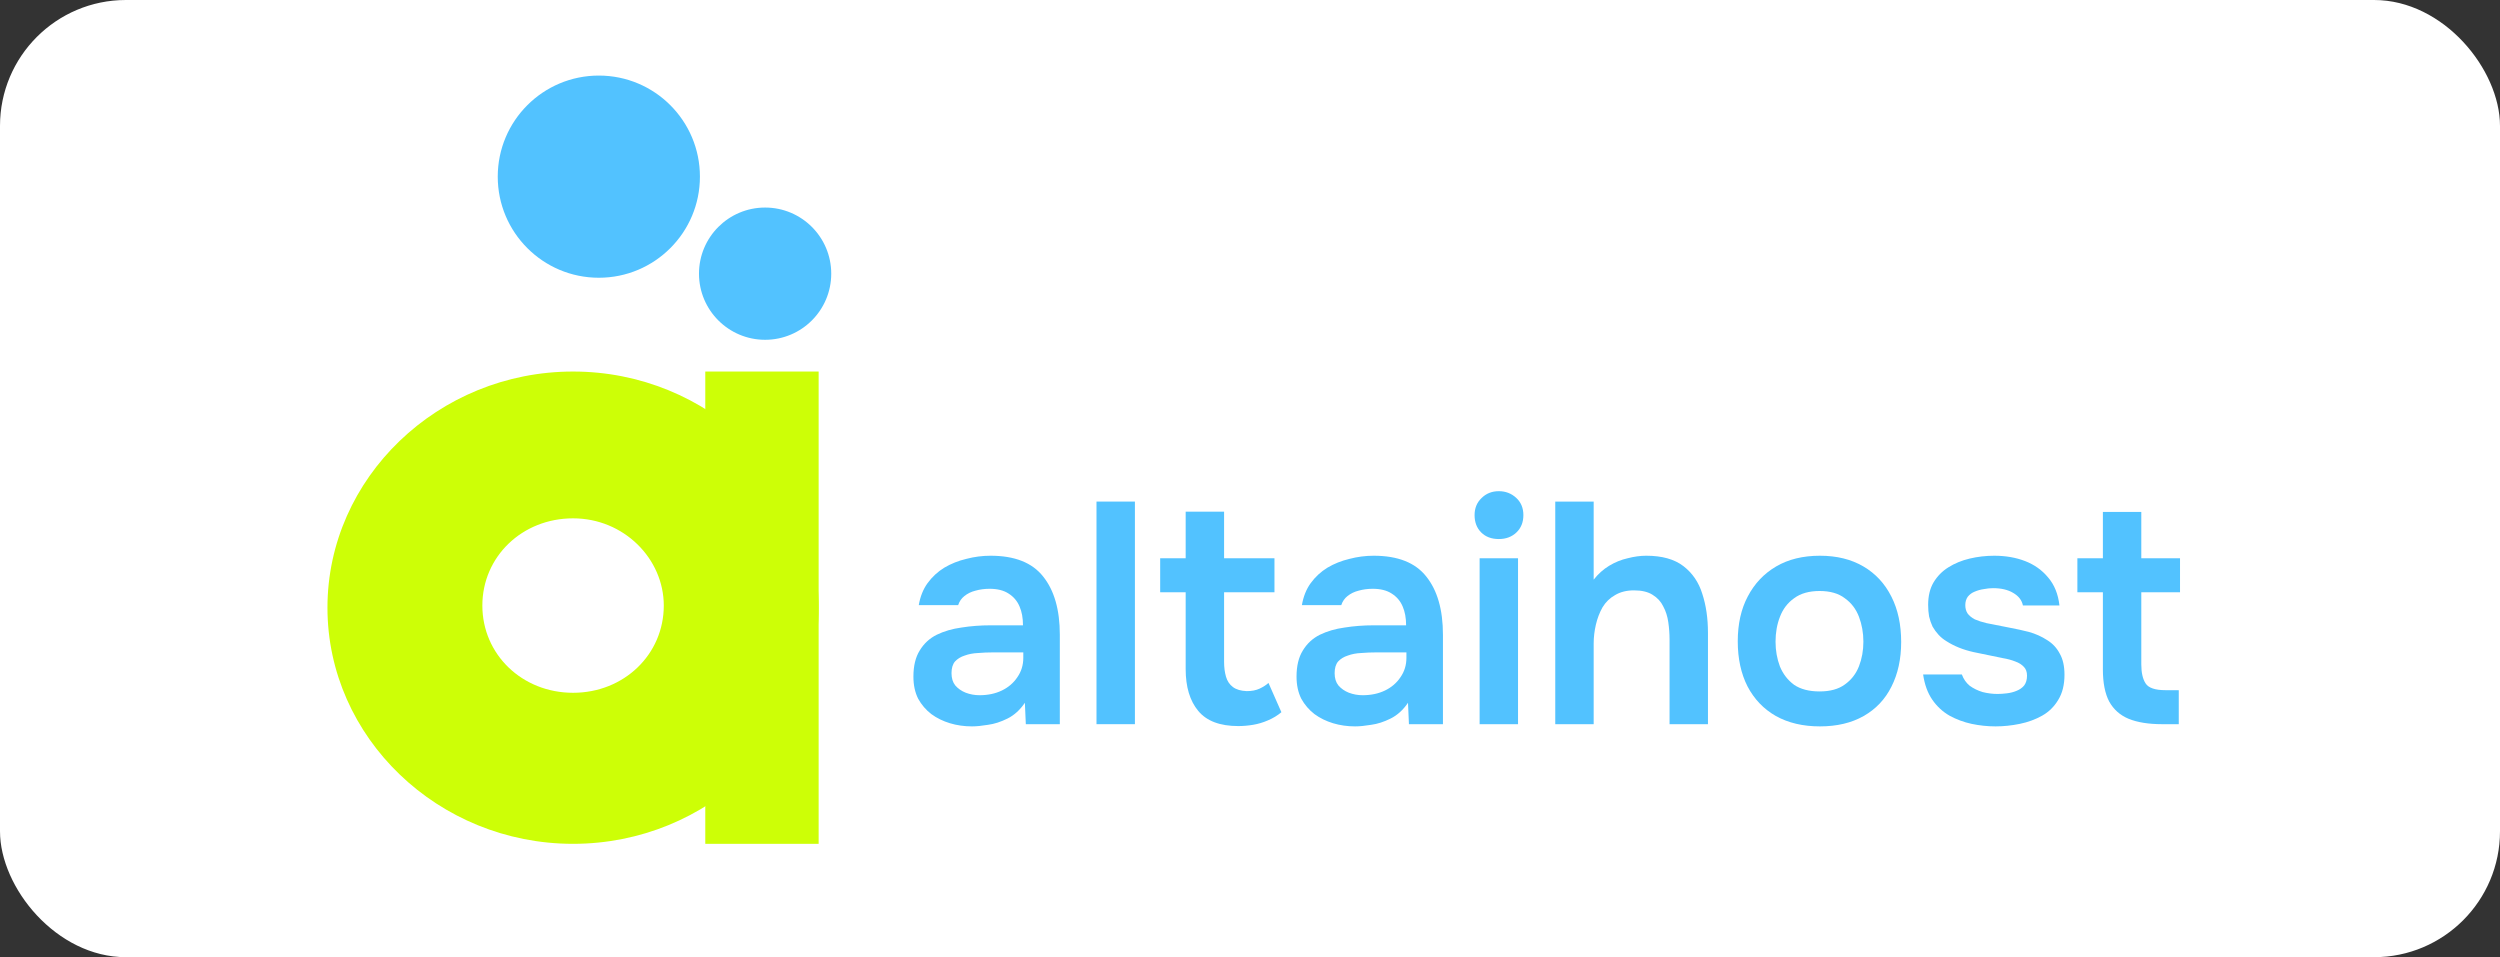
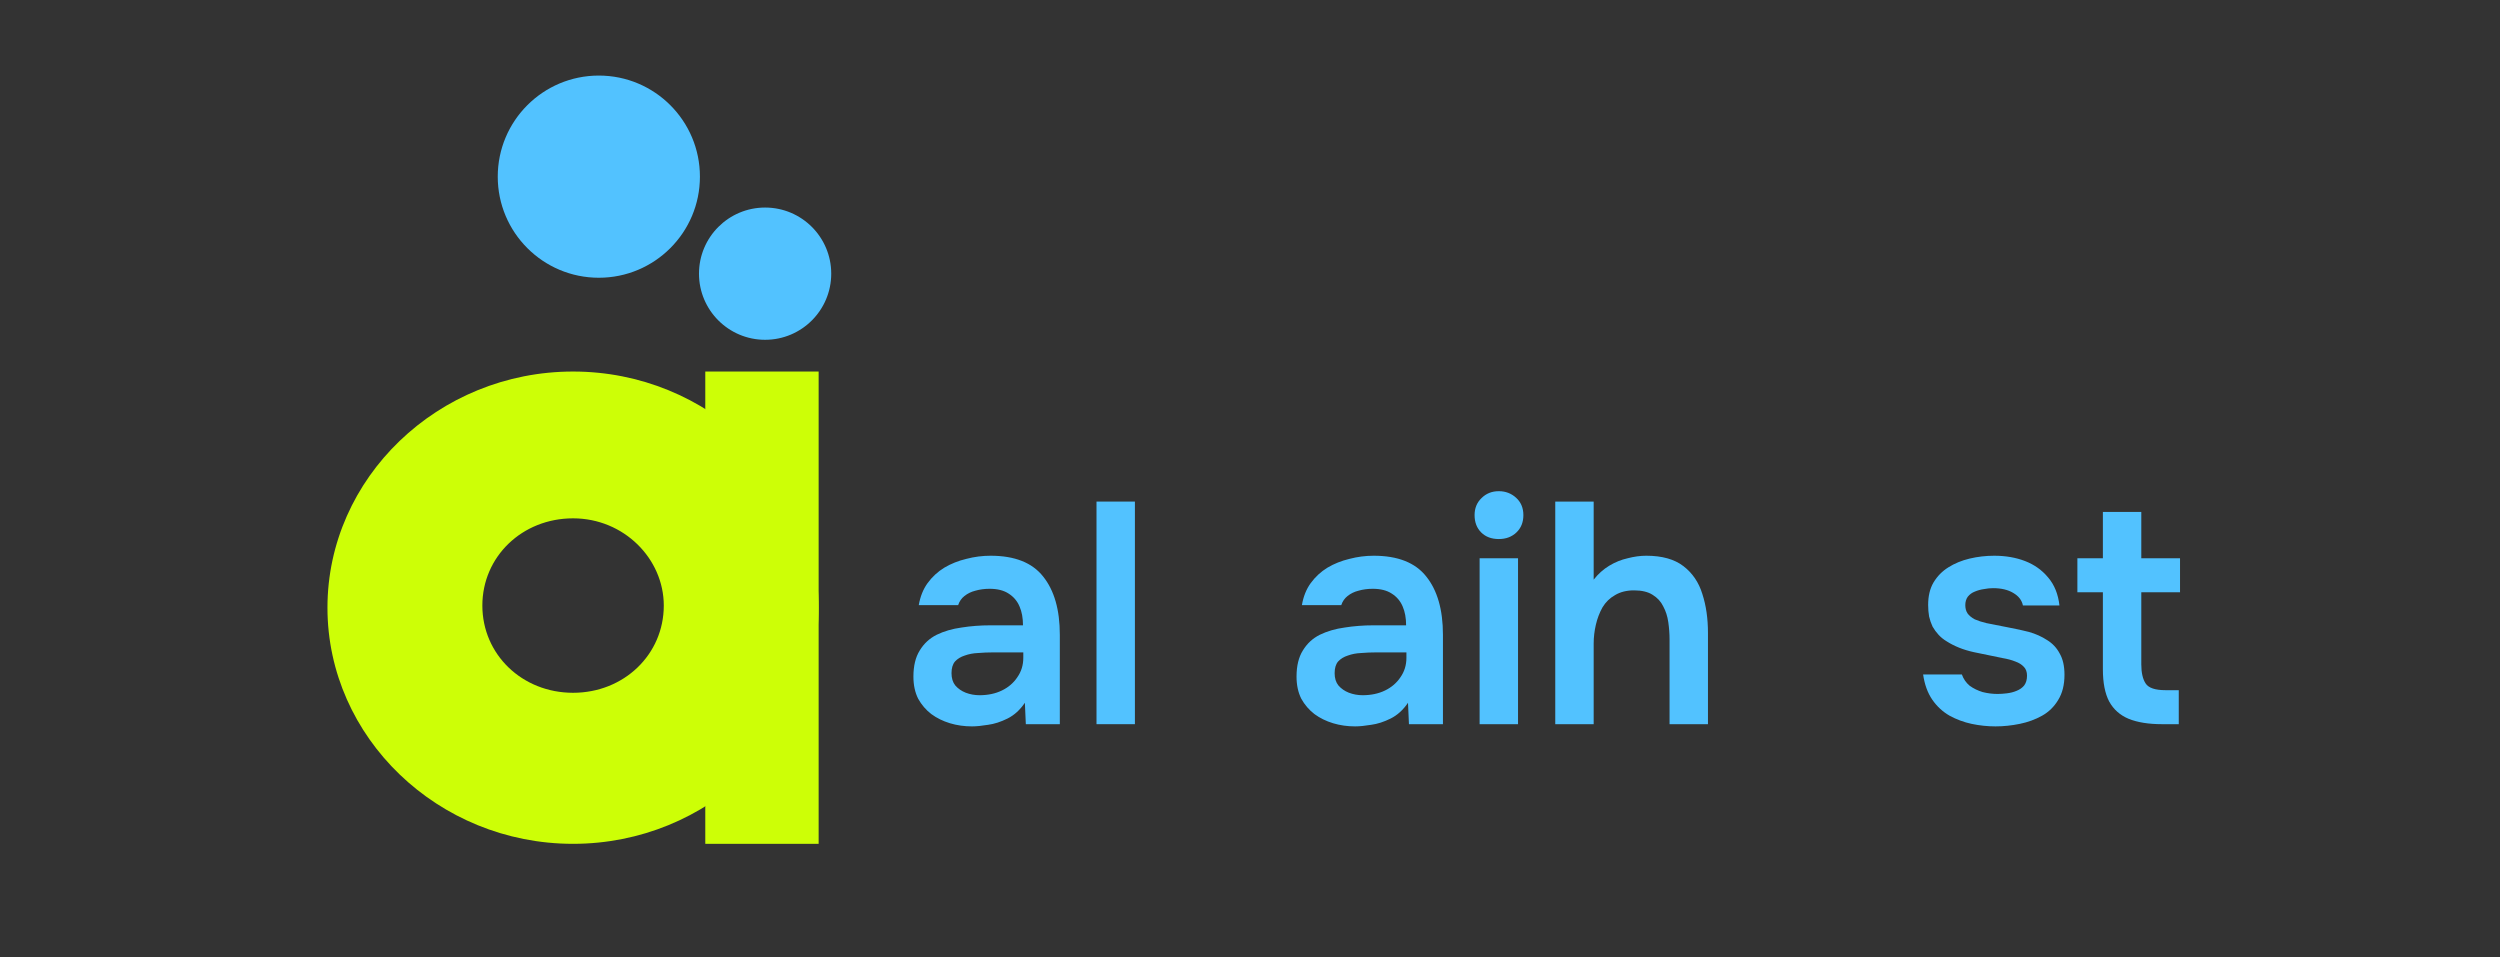
<svg xmlns="http://www.w3.org/2000/svg" width="397" height="152" viewBox="0 0 397 152" fill="none">
  <rect x="0" y="0" width="397" height="152" fill="#333333" stroke="none" />
-   <rect data-figma-bg-blur-radius="5.1" width="397" height="152" rx="20" fill="white" />
  <circle cx="121.5" cy="43.459" r="10.5" fill="#52C2FF" />
  <circle cx="95.095" cy="28.053" r="16.053" fill="#52C2FF" />
  <path d="M91 134C69.567 134 52 117.11 52 96.501C52 75.892 69.567 59 91 59C112.433 59 130 75.892 130 96.501C130 117.11 112.433 134 91 134ZM91 82.312C82.921 82.312 76.598 88.393 76.598 96.163C76.598 103.934 82.921 110.015 91 110.015C99.079 110.015 105.409 103.934 105.409 96.163C105.409 88.731 99.079 82.312 91 82.312Z" fill="#CDFF06" />
  <rect x="112" y="59" width="18" height="75" fill="#CDFF06" />
  <path d="M154.35 115.35C153.116 115.35 151.95 115.183 150.85 114.85C149.75 114.517 148.766 114.033 147.9 113.4C147.033 112.733 146.333 111.917 145.8 110.95C145.3 109.95 145.05 108.783 145.05 107.45C145.05 105.75 145.383 104.367 146.05 103.3C146.716 102.2 147.616 101.367 148.75 100.8C149.916 100.233 151.233 99.85 152.7 99.65C154.166 99.417 155.7 99.3 157.3 99.3H162.45C162.45 98.133 162.266 97.133 161.9 96.3C161.533 95.433 160.95 94.75 160.15 94.25C159.383 93.75 158.383 93.5 157.15 93.5C156.35 93.5 155.6 93.6 154.9 93.8C154.233 93.967 153.65 94.25 153.15 94.65C152.683 95.017 152.35 95.5 152.15 96.1H145.9C146.133 94.733 146.6 93.567 147.3 92.6C148.033 91.6 148.916 90.783 149.95 90.15C151.016 89.517 152.183 89.05 153.45 88.75C154.716 88.417 156 88.25 157.3 88.25C161.133 88.25 163.916 89.35 165.65 91.55C167.416 93.75 168.3 96.833 168.3 100.8V115H162.9L162.75 111.6C161.983 112.733 161.066 113.567 160 114.1C158.933 114.633 157.9 114.967 156.9 115.1C155.9 115.267 155.05 115.35 154.35 115.35ZM155.55 110.4C156.883 110.4 158.066 110.15 159.1 109.65C160.133 109.15 160.95 108.45 161.55 107.55C162.183 106.65 162.5 105.617 162.5 104.45V103.6H157.7C156.9 103.6 156.1 103.633 155.3 103.7C154.533 103.733 153.833 103.867 153.2 104.1C152.566 104.3 152.05 104.617 151.65 105.05C151.283 105.483 151.1 106.1 151.1 106.9C151.1 107.7 151.3 108.35 151.7 108.85C152.133 109.35 152.683 109.733 153.35 110C154.05 110.267 154.783 110.4 155.55 110.4Z" fill="#52C2FF" />
  <path d="M174.124 115V79.65H180.224V115H174.124Z" fill="#52C2FF" />
-   <path d="M196.635 115.3C193.735 115.3 191.619 114.5 190.285 112.9C188.952 111.3 188.285 109.083 188.285 106.25V94.05H184.235V88.65H188.285V81.25H194.385V88.65H202.385V94.05H194.385V105.1C194.385 105.967 194.485 106.75 194.685 107.45C194.885 108.15 195.252 108.7 195.785 109.1C196.319 109.5 197.052 109.717 197.985 109.75C198.785 109.75 199.469 109.617 200.035 109.35C200.602 109.083 201.069 108.783 201.435 108.45L203.485 113.1C202.852 113.633 202.135 114.067 201.335 114.4C200.569 114.733 199.785 114.967 198.985 115.1C198.185 115.233 197.402 115.3 196.635 115.3Z" fill="#52C2FF" />
  <path d="M215.19 115.35C213.956 115.35 212.79 115.183 211.69 114.85C210.59 114.517 209.606 114.033 208.74 113.4C207.873 112.733 207.173 111.917 206.64 110.95C206.14 109.95 205.89 108.783 205.89 107.45C205.89 105.75 206.223 104.367 206.89 103.3C207.556 102.2 208.456 101.367 209.59 100.8C210.756 100.233 212.073 99.85 213.54 99.65C215.006 99.417 216.54 99.3 218.14 99.3H223.29C223.29 98.133 223.106 97.133 222.74 96.3C222.373 95.433 221.79 94.75 220.99 94.25C220.223 93.75 219.223 93.5 217.99 93.5C217.19 93.5 216.44 93.6 215.74 93.8C215.073 93.967 214.49 94.25 213.99 94.65C213.523 95.017 213.19 95.5 212.99 96.1H206.74C206.973 94.733 207.44 93.567 208.14 92.6C208.873 91.6 209.756 90.783 210.79 90.15C211.856 89.517 213.023 89.05 214.29 88.75C215.556 88.417 216.84 88.25 218.14 88.25C221.973 88.25 224.756 89.35 226.49 91.55C228.256 93.75 229.14 96.833 229.14 100.8V115H223.74L223.59 111.6C222.823 112.733 221.906 113.567 220.84 114.1C219.773 114.633 218.74 114.967 217.74 115.1C216.74 115.267 215.89 115.35 215.19 115.35ZM216.39 110.4C217.723 110.4 218.906 110.15 219.94 109.65C220.973 109.15 221.79 108.45 222.39 107.55C223.023 106.65 223.34 105.617 223.34 104.45V103.6H218.54C217.74 103.6 216.94 103.633 216.14 103.7C215.373 103.733 214.673 103.867 214.04 104.1C213.406 104.3 212.89 104.617 212.49 105.05C212.123 105.483 211.94 106.1 211.94 106.9C211.94 107.7 212.14 108.35 212.54 108.85C212.973 109.35 213.523 109.733 214.19 110C214.89 110.267 215.623 110.4 216.39 110.4Z" fill="#52C2FF" />
  <path d="M234.963 115V88.65H241.063V115H234.963ZM238.013 85.6C236.847 85.6 235.913 85.25 235.213 84.55C234.513 83.85 234.163 82.933 234.163 81.8C234.163 80.7 234.53 79.8 235.263 79.1C235.997 78.367 236.913 78 238.013 78C239.08 78 239.997 78.35 240.763 79.05C241.53 79.75 241.913 80.667 241.913 81.8C241.913 82.933 241.547 83.85 240.813 84.55C240.08 85.25 239.147 85.6 238.013 85.6Z" fill="#52C2FF" />
  <path d="M246.975 115V79.65H253.075V92.05C253.775 91.15 254.592 90.417 255.525 89.85C256.459 89.283 257.442 88.883 258.475 88.65C259.509 88.383 260.492 88.25 261.425 88.25C263.925 88.25 265.892 88.8 267.325 89.9C268.759 91 269.759 92.467 270.325 94.3C270.925 96.133 271.225 98.2 271.225 100.5V115H265.125V101.55C265.125 100.65 265.059 99.733 264.925 98.8C264.792 97.867 264.525 97.033 264.125 96.3C263.759 95.533 263.192 94.917 262.425 94.45C261.692 93.983 260.709 93.75 259.475 93.75C258.309 93.75 257.309 94 256.475 94.5C255.642 94.967 254.975 95.617 254.475 96.45C254.009 97.283 253.659 98.2 253.425 99.2C253.192 100.2 253.075 101.2 253.075 102.2V115H246.975Z" fill="#52C2FF" />
-   <path d="M289.006 115.35C286.306 115.35 283.972 114.8 282.006 113.7C280.072 112.6 278.572 111.033 277.506 109C276.472 106.967 275.956 104.583 275.956 101.85C275.956 99.083 276.489 96.7 277.556 94.7C278.622 92.667 280.122 91.083 282.056 89.95C283.989 88.817 286.306 88.25 289.006 88.25C291.672 88.25 293.972 88.817 295.906 89.95C297.839 91.083 299.322 92.683 300.356 94.75C301.389 96.783 301.906 99.183 301.906 101.95C301.906 104.65 301.389 107.017 300.356 109.05C299.356 111.05 297.889 112.6 295.956 113.7C294.022 114.8 291.706 115.35 289.006 115.35ZM288.956 109.8C290.622 109.8 291.956 109.433 292.956 108.7C293.989 107.967 294.739 107 295.206 105.8C295.672 104.6 295.906 103.3 295.906 101.9C295.906 100.5 295.672 99.183 295.206 97.95C294.739 96.717 293.989 95.733 292.956 95C291.956 94.233 290.622 93.85 288.956 93.85C287.289 93.85 285.939 94.233 284.906 95C283.872 95.733 283.122 96.717 282.656 97.95C282.189 99.15 281.956 100.467 281.956 101.9C281.956 103.3 282.189 104.617 282.656 105.85C283.156 107.05 283.906 108.017 284.906 108.75C285.939 109.45 287.289 109.8 288.956 109.8Z" fill="#52C2FF" />
  <path d="M316.89 115.35C315.623 115.35 314.356 115.217 313.09 114.95C311.856 114.683 310.69 114.25 309.59 113.65C308.49 113.017 307.573 112.167 306.84 111.1C306.106 110.033 305.623 108.7 305.39 107.1H311.54C311.806 107.833 312.223 108.433 312.79 108.9C313.39 109.333 314.073 109.667 314.84 109.9C315.64 110.1 316.423 110.2 317.19 110.2C317.656 110.2 318.156 110.167 318.69 110.1C319.256 110.033 319.773 109.9 320.24 109.7C320.74 109.5 321.14 109.217 321.44 108.85C321.74 108.45 321.89 107.933 321.89 107.3C321.89 106.7 321.723 106.233 321.39 105.9C321.056 105.533 320.606 105.25 320.04 105.05C319.473 104.817 318.79 104.633 317.99 104.5C316.556 104.2 315.023 103.883 313.39 103.55C311.756 103.183 310.34 102.617 309.14 101.85C308.64 101.55 308.206 101.2 307.84 100.8C307.473 100.4 307.156 99.967 306.89 99.5C306.656 99 306.473 98.467 306.34 97.9C306.24 97.333 306.19 96.717 306.19 96.05C306.19 94.65 306.473 93.467 307.04 92.5C307.64 91.5 308.423 90.7 309.39 90.1C310.39 89.467 311.523 89 312.79 88.7C314.056 88.4 315.356 88.25 316.69 88.25C318.49 88.25 320.123 88.533 321.59 89.1C323.056 89.667 324.273 90.533 325.24 91.7C326.24 92.867 326.84 94.35 327.04 96.15H321.24C321.073 95.317 320.556 94.65 319.69 94.15C318.856 93.65 317.79 93.4 316.49 93.4C316.023 93.4 315.54 93.45 315.04 93.55C314.54 93.617 314.056 93.75 313.59 93.95C313.156 94.117 312.79 94.383 312.49 94.75C312.223 95.117 312.09 95.567 312.09 96.1C312.09 96.6 312.206 97.033 312.44 97.4C312.706 97.767 313.09 98.083 313.59 98.35C314.123 98.583 314.74 98.783 315.44 98.95C316.573 99.183 317.756 99.417 318.99 99.65C320.223 99.883 321.29 100.117 322.19 100.35C323.256 100.65 324.223 101.083 325.09 101.65C325.956 102.183 326.623 102.9 327.09 103.8C327.59 104.667 327.84 105.783 327.84 107.15C327.84 108.75 327.506 110.083 326.84 111.15C326.206 112.217 325.356 113.05 324.29 113.65C323.223 114.25 322.04 114.683 320.74 114.95C319.44 115.217 318.156 115.35 316.89 115.35Z" fill="#52C2FF" />
  <path d="M343.338 115C341.205 115 339.438 114.717 338.038 114.15C336.672 113.583 335.638 112.667 334.938 111.4C334.272 110.133 333.938 108.433 333.938 106.3V94.05H329.888V88.65H333.938V81.3H340.038V88.65H346.188V94.05H340.038V105.5C340.038 106.833 340.272 107.85 340.738 108.55C341.205 109.25 342.255 109.6 343.888 109.6H345.988V115H343.338Z" fill="#52C2FF" />
  <defs>
    <clipPath id="bgblur_0_24_39_clip_path">
      <rect transform="translate(5.1 5.1)" width="397" height="152" rx="20" />
    </clipPath>
  </defs>
</svg>